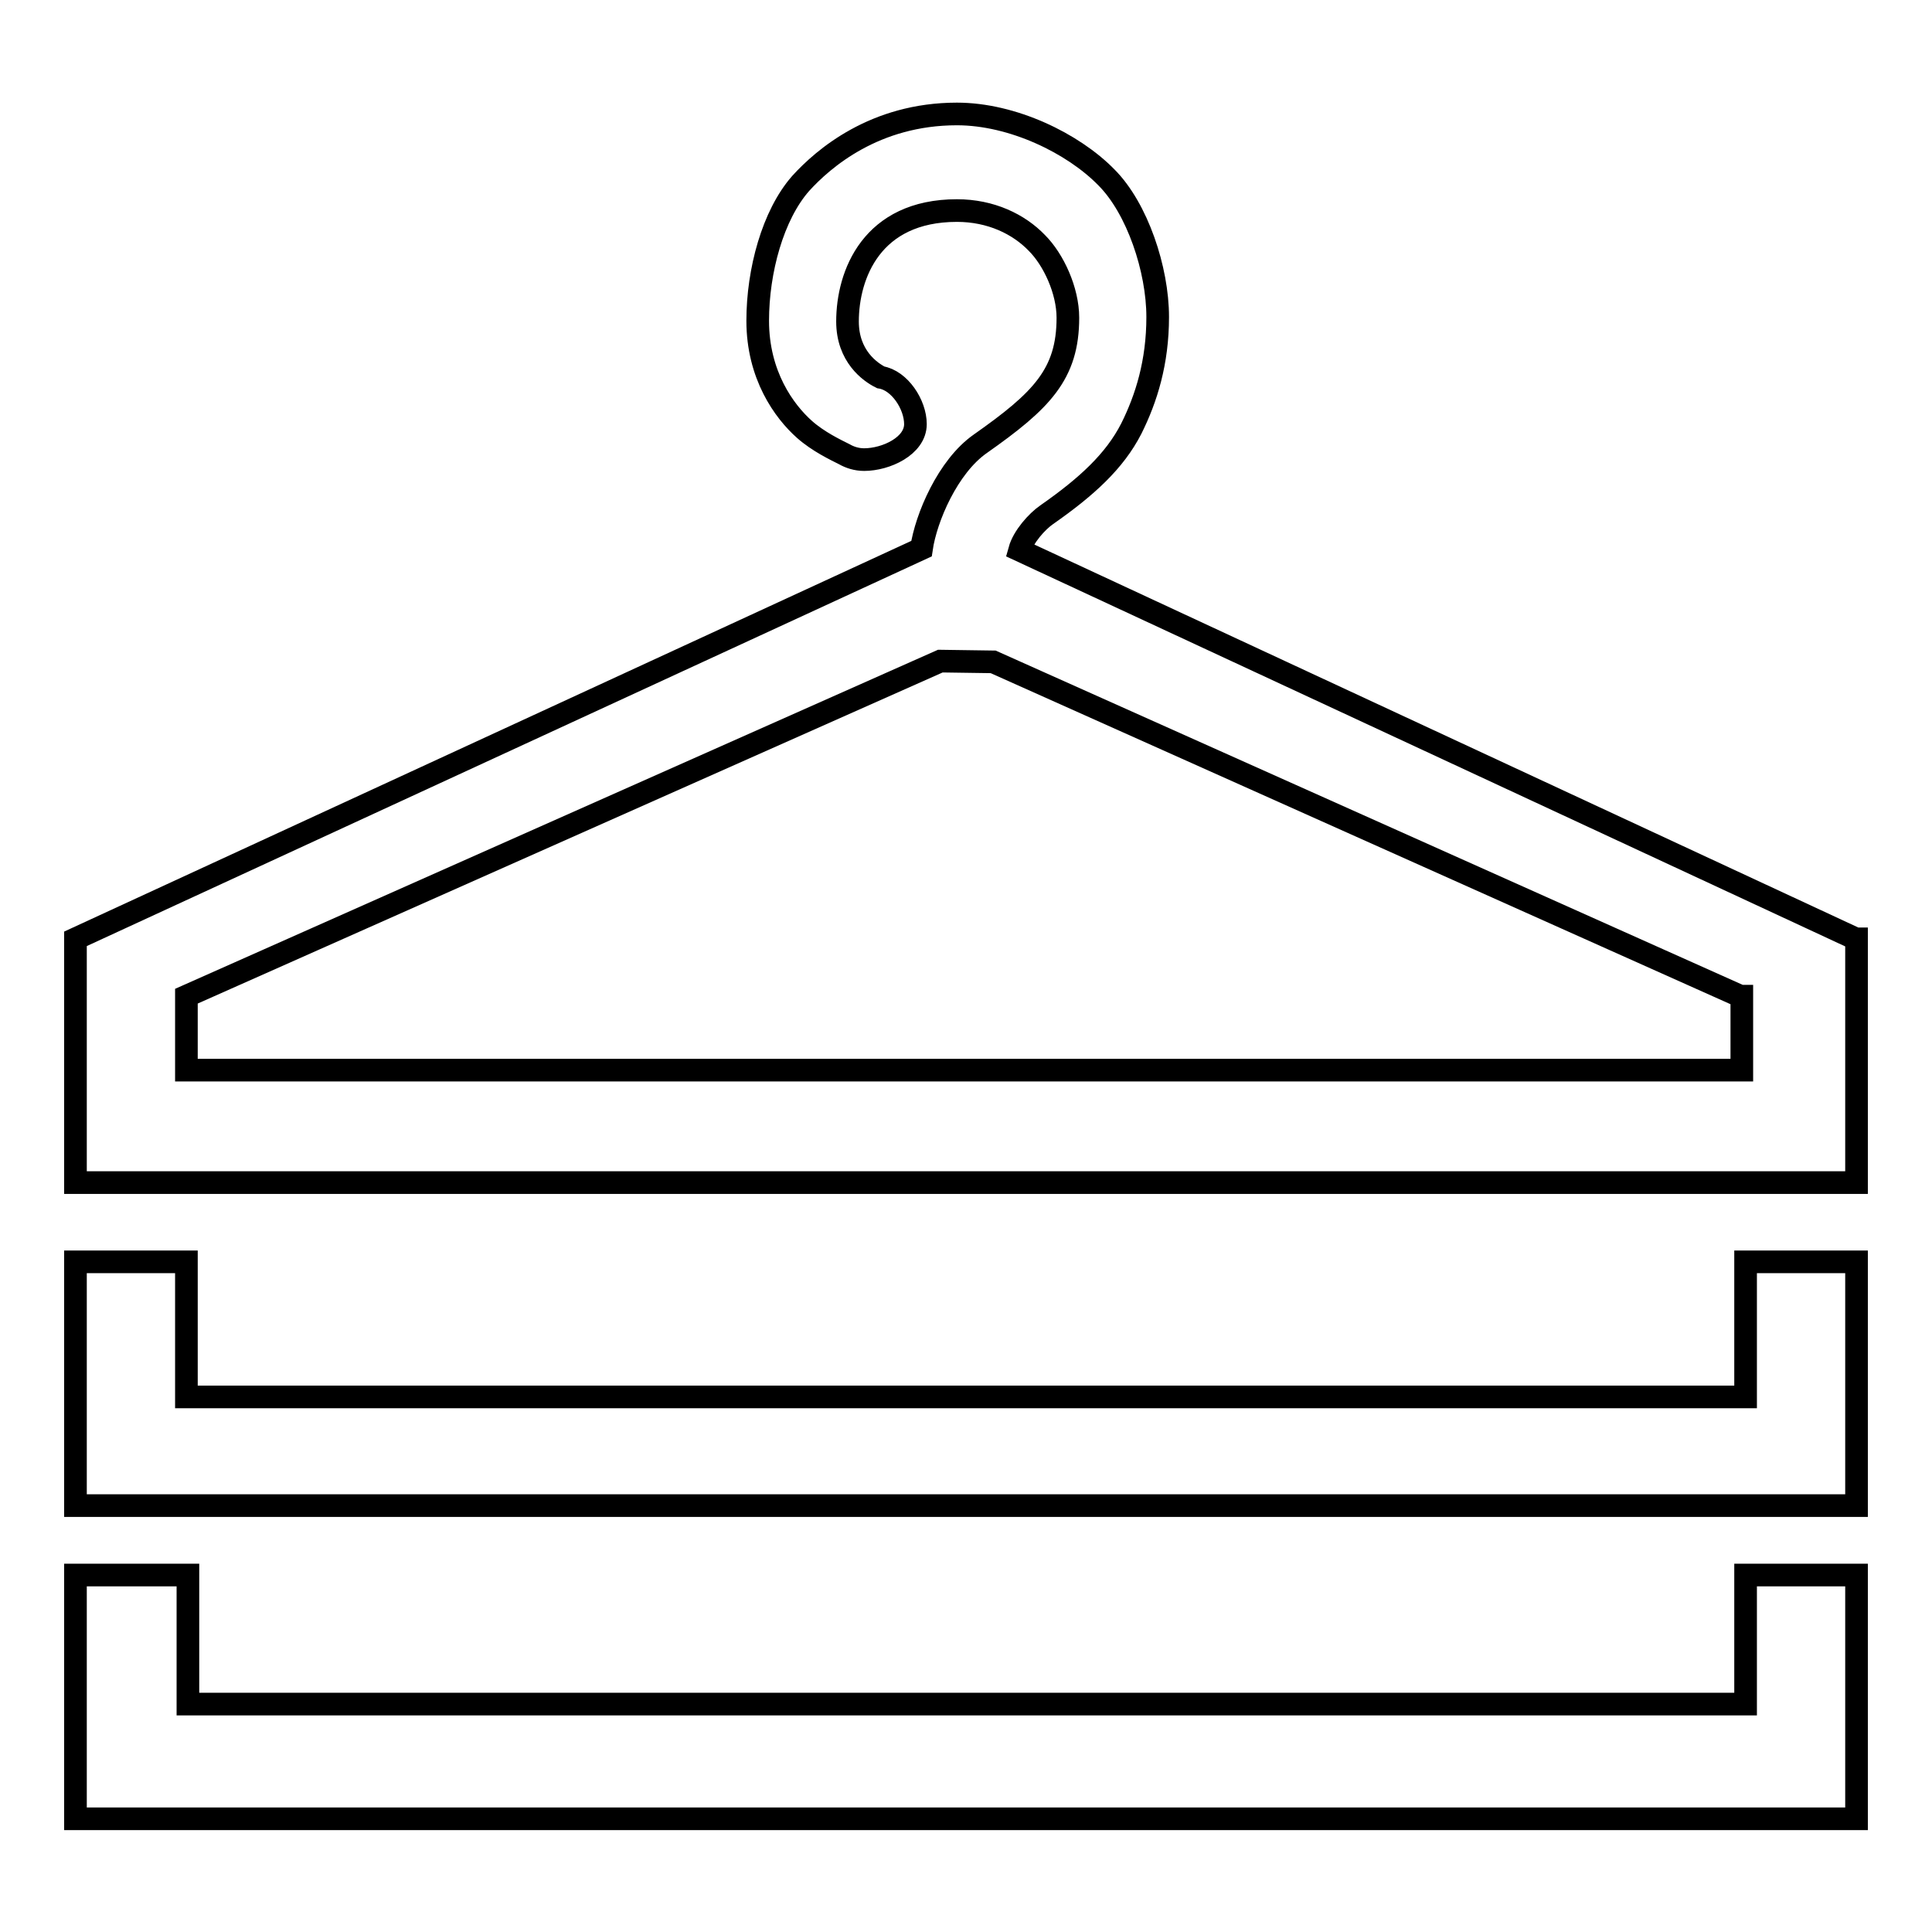
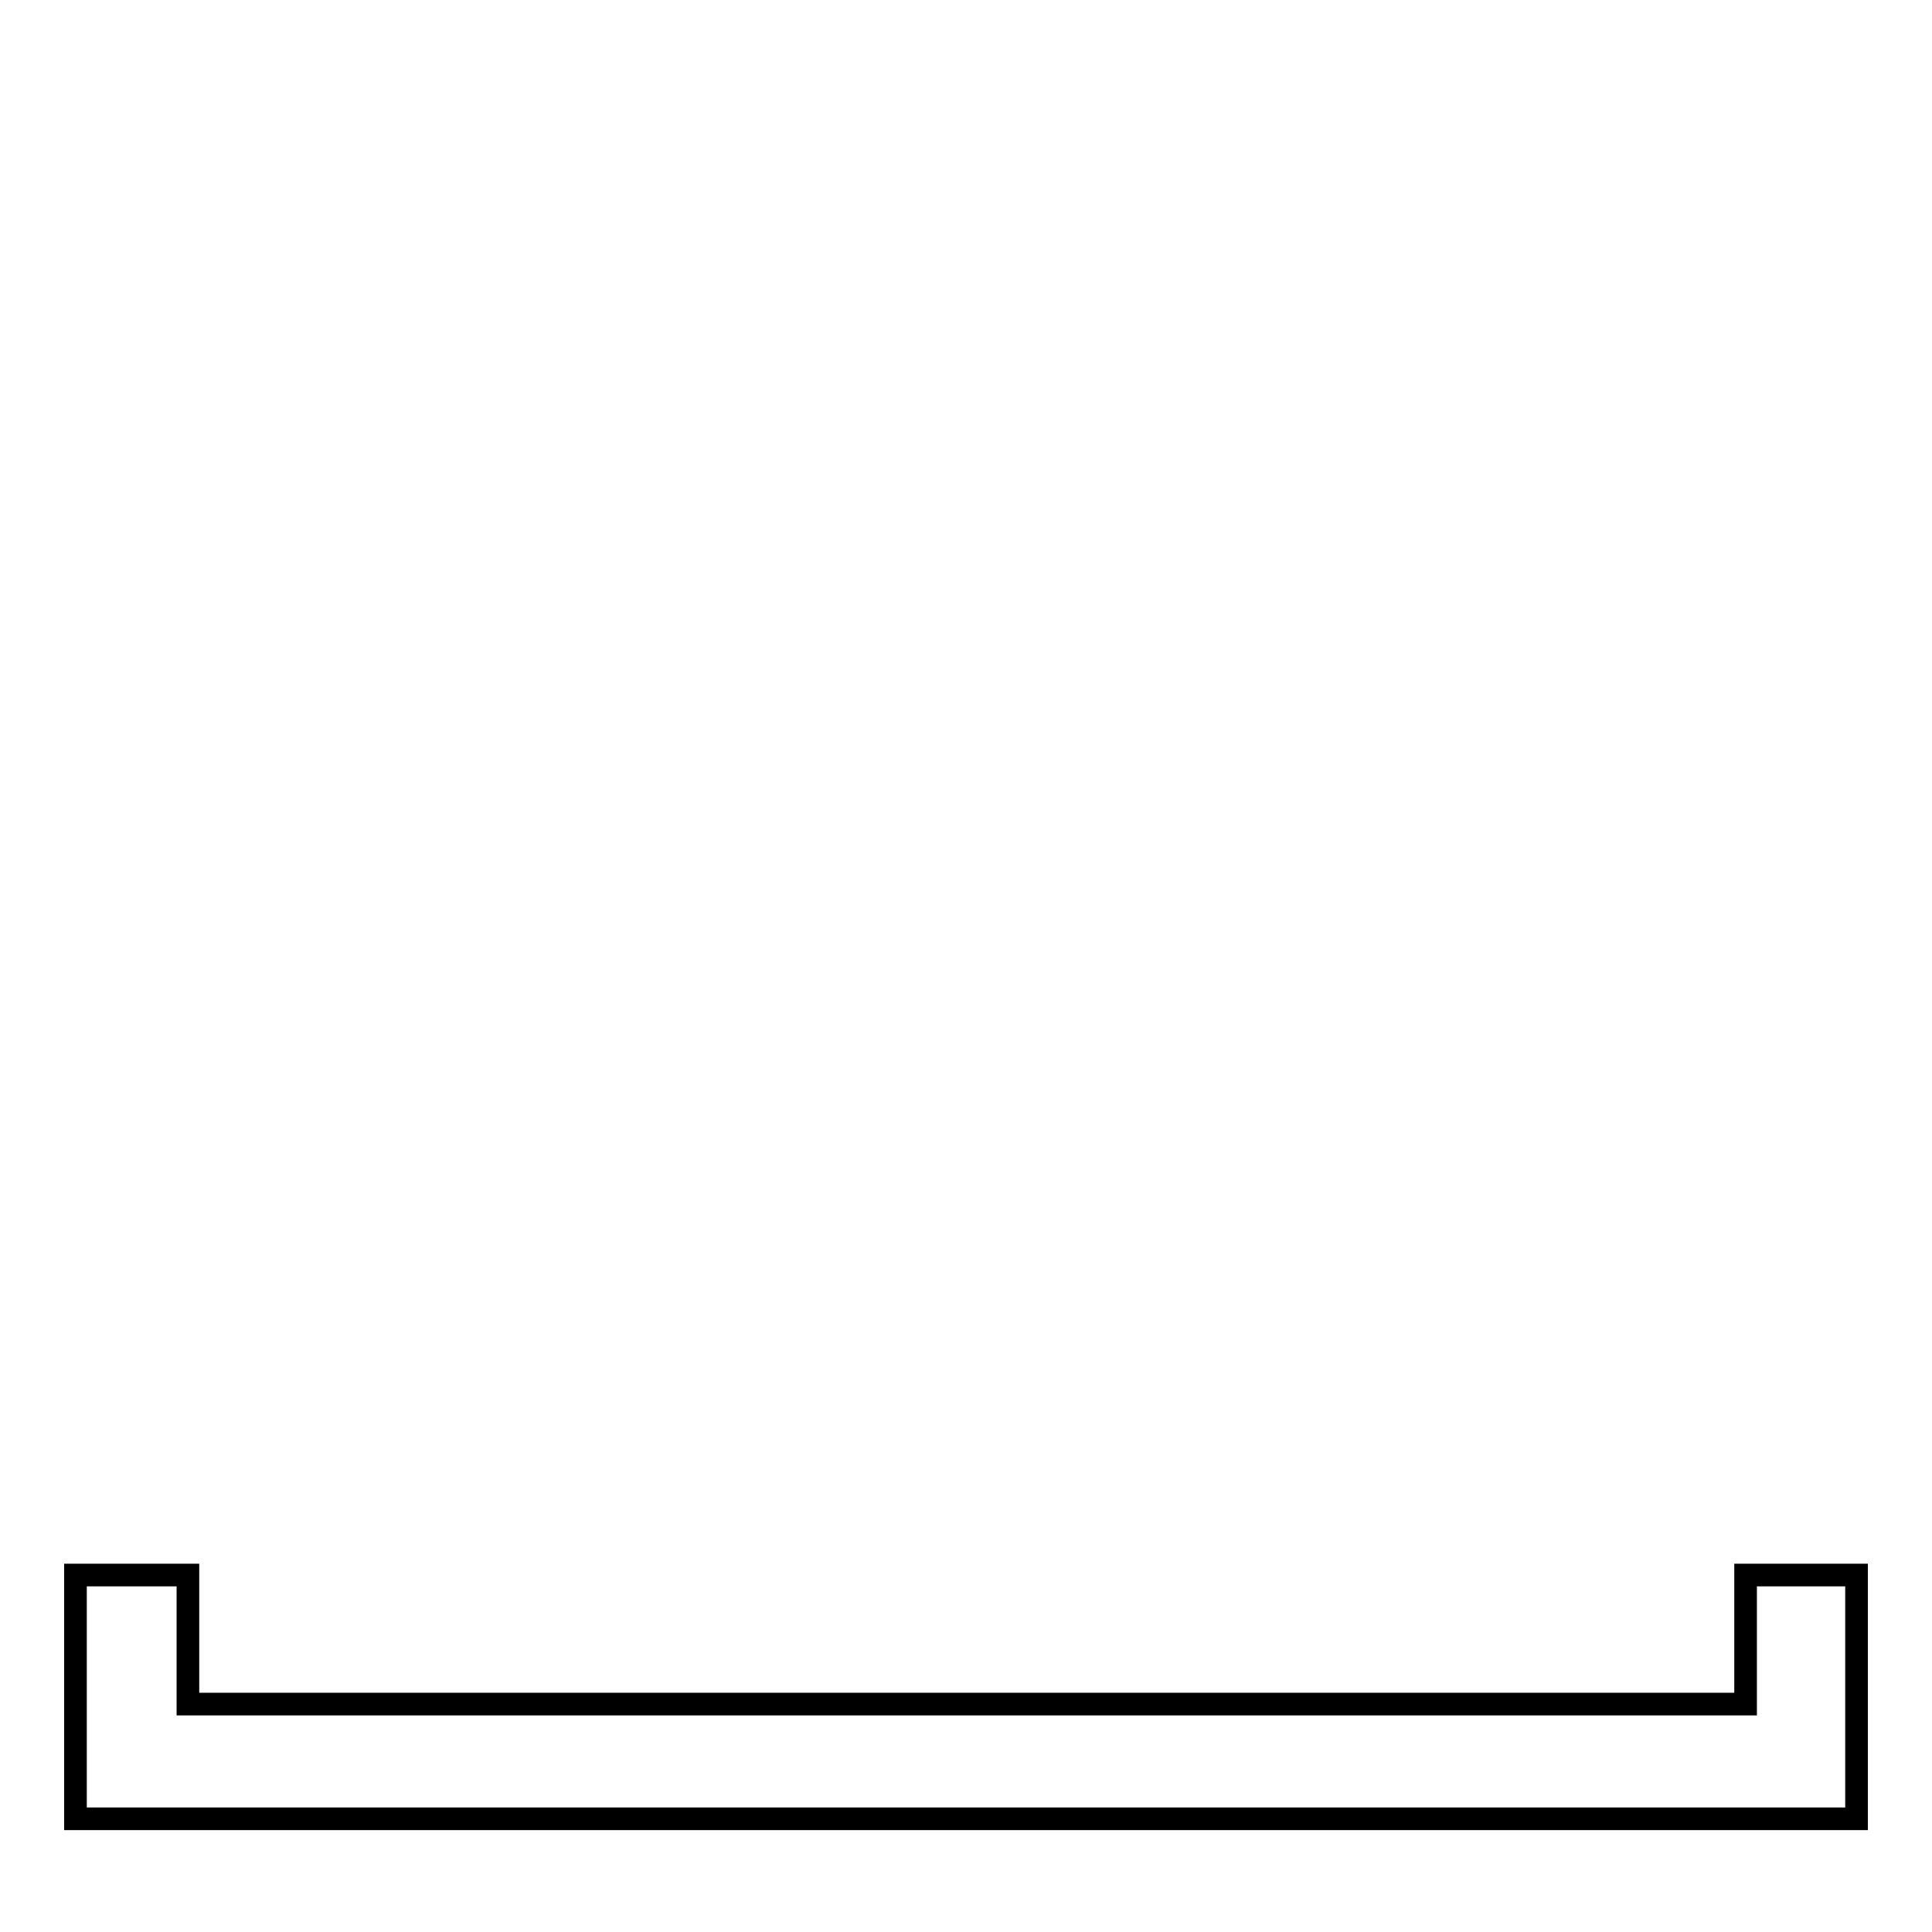
<svg xmlns="http://www.w3.org/2000/svg" version="1.1" x="0px" y="0px" viewBox="0 0 256 256" enable-background="new 0 0 256 256" xml:space="preserve">
  <g>
    <g>
-       <path stroke-width="3" fill-opacity="0" stroke="#000000" d="M245.9,124.4L135.1,72.9c0.5-1.8,2.3-3.8,3.6-4.7c5.3-3.7,9-7.1,11.2-11.4c2-4,3.5-8.8,3.5-14.8c0-6.3-2.7-14.4-6.8-18.5c-4.4-4.5-12.4-8.4-19.8-8.4c-10.9,0-17.7,5.9-20.7,9.2c-3.7,4.2-5.7,11.6-5.7,18.2c0,7.2,3.5,12,6.2,14.4c1.8,1.6,4.1,2.7,5.3,3.3c0.7,0.4,1.6,0.7,2.6,0.7c2.9,0,6.8-1.8,6.8-4.7c0-2.6-2.1-5.8-4.6-6.2c-1.4-0.7-4.4-2.8-4.4-7.4c0-6.2,3.2-14.7,14.5-14.7c4.5,0,8.2,1.8,10.6,4.3c2.2,2.2,4.1,6.3,4.1,9.9c0,7.5-3.5,11-11.6,16.7c-4.3,3-7.2,9.8-7.8,13.9L10,124.4v32.3h14.7l0,0h206.1l0,0H246v-32.3H245.9z M230.8,141.8H24.7V132l99.9-44.4c0,0,7,0.1,7,0.1l99,44.3h0.2V141.8z" />
-       <path stroke-width="3" fill-opacity="0" stroke="#000000" d="M231.3,185.1H24.7v-17.9H10v32.3h16.8l0,0h202.9l0,0H246v-32.3h-14.7V185.1z" />
      <path stroke-width="3" fill-opacity="0" stroke="#000000" d="M231.3,225.8H24.9v-17.1H10v32.3h16.8l0,0h202.9l0,0H246v-32.3h-14.7V225.8z" />
    </g>
  </g>
</svg>